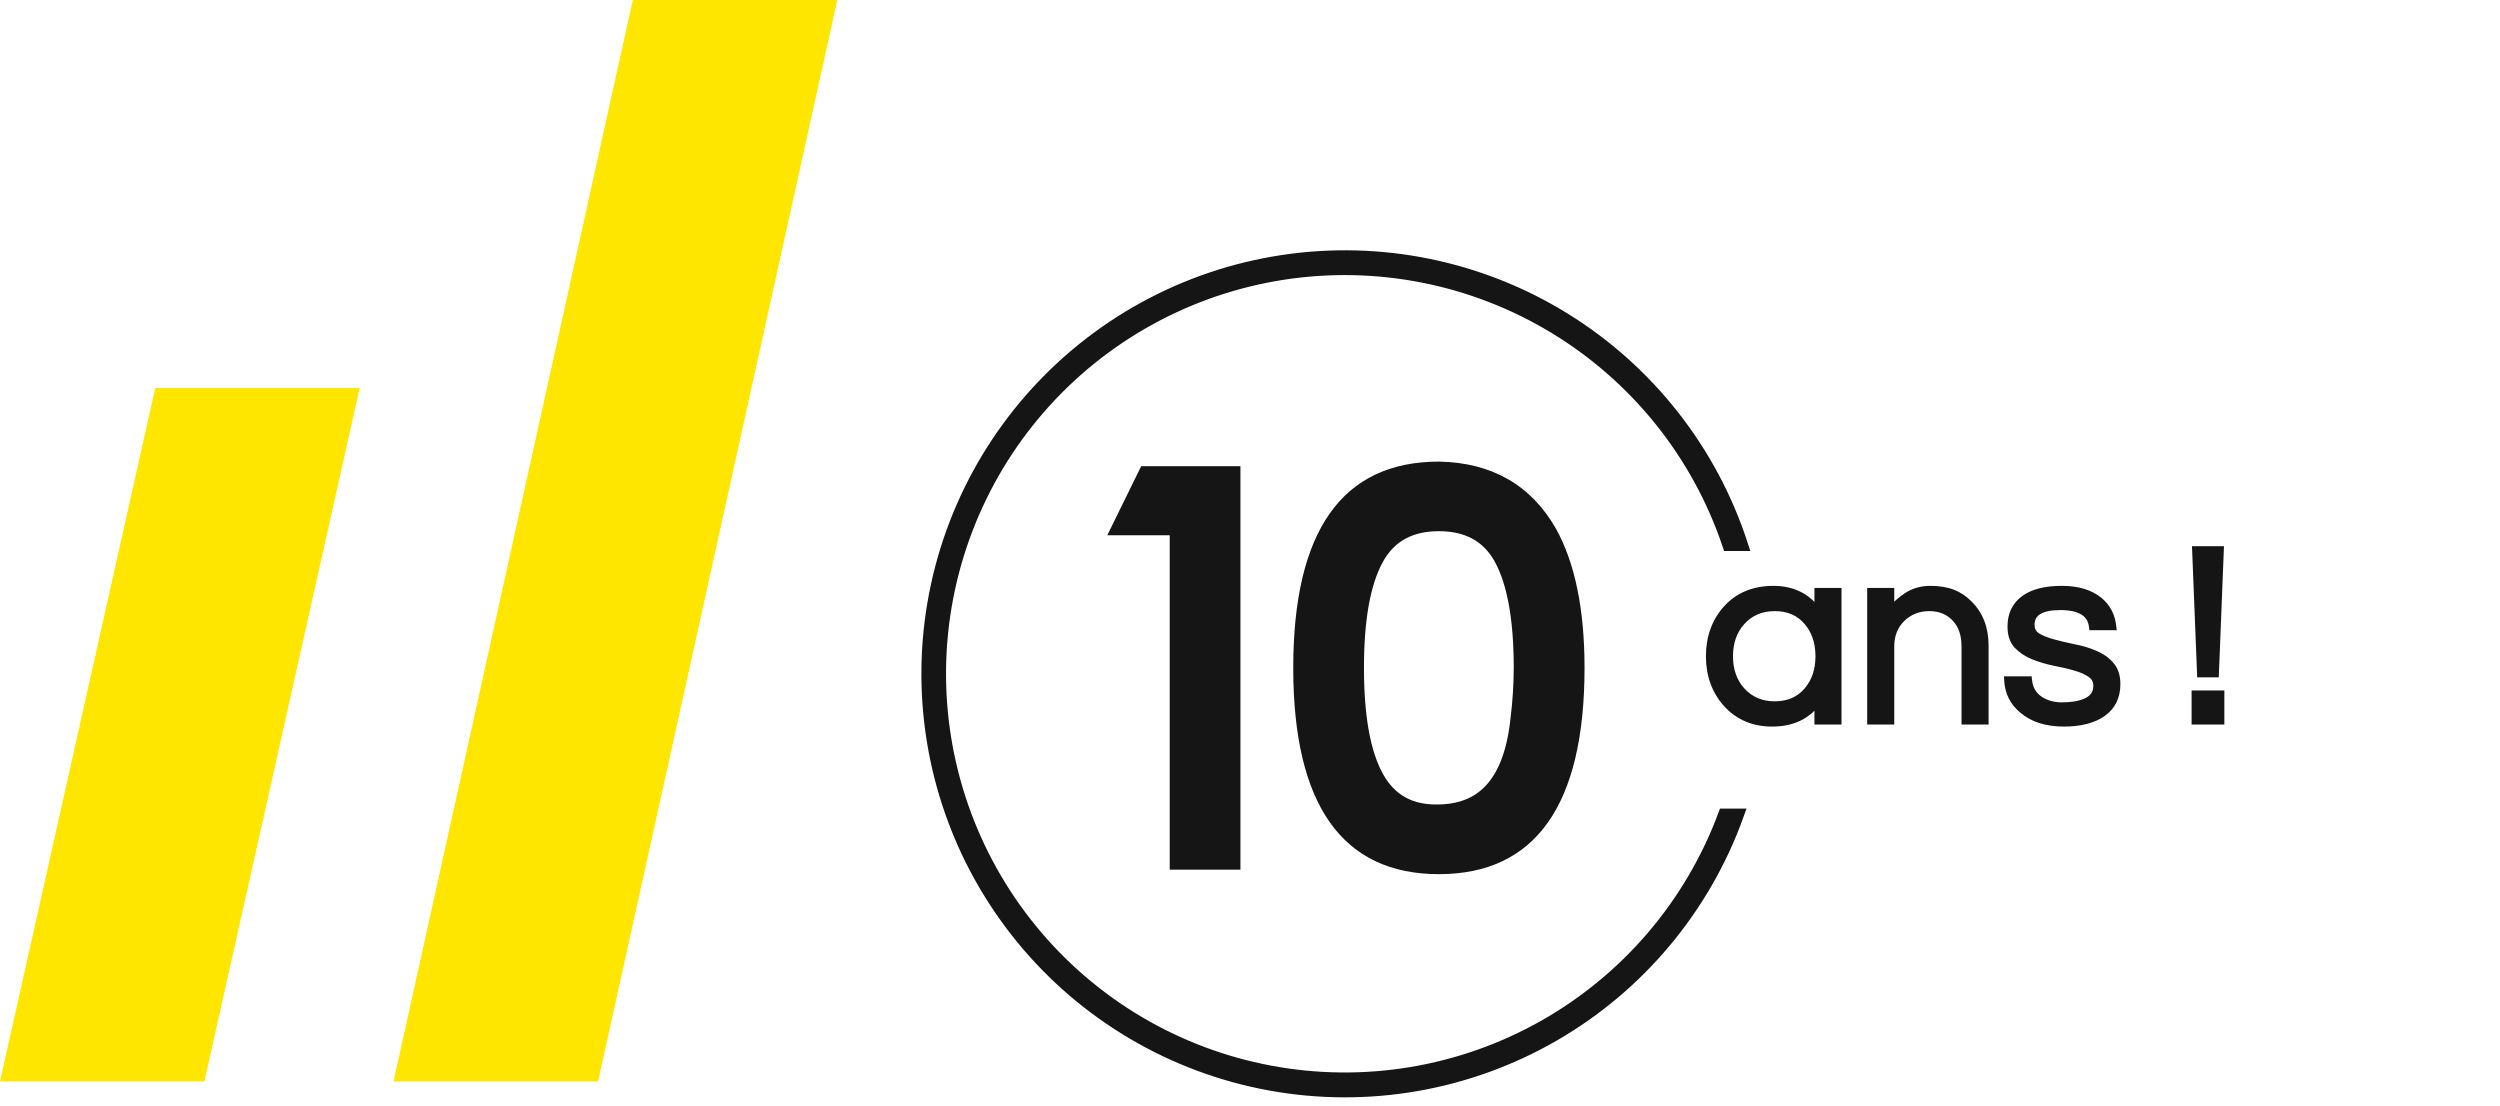
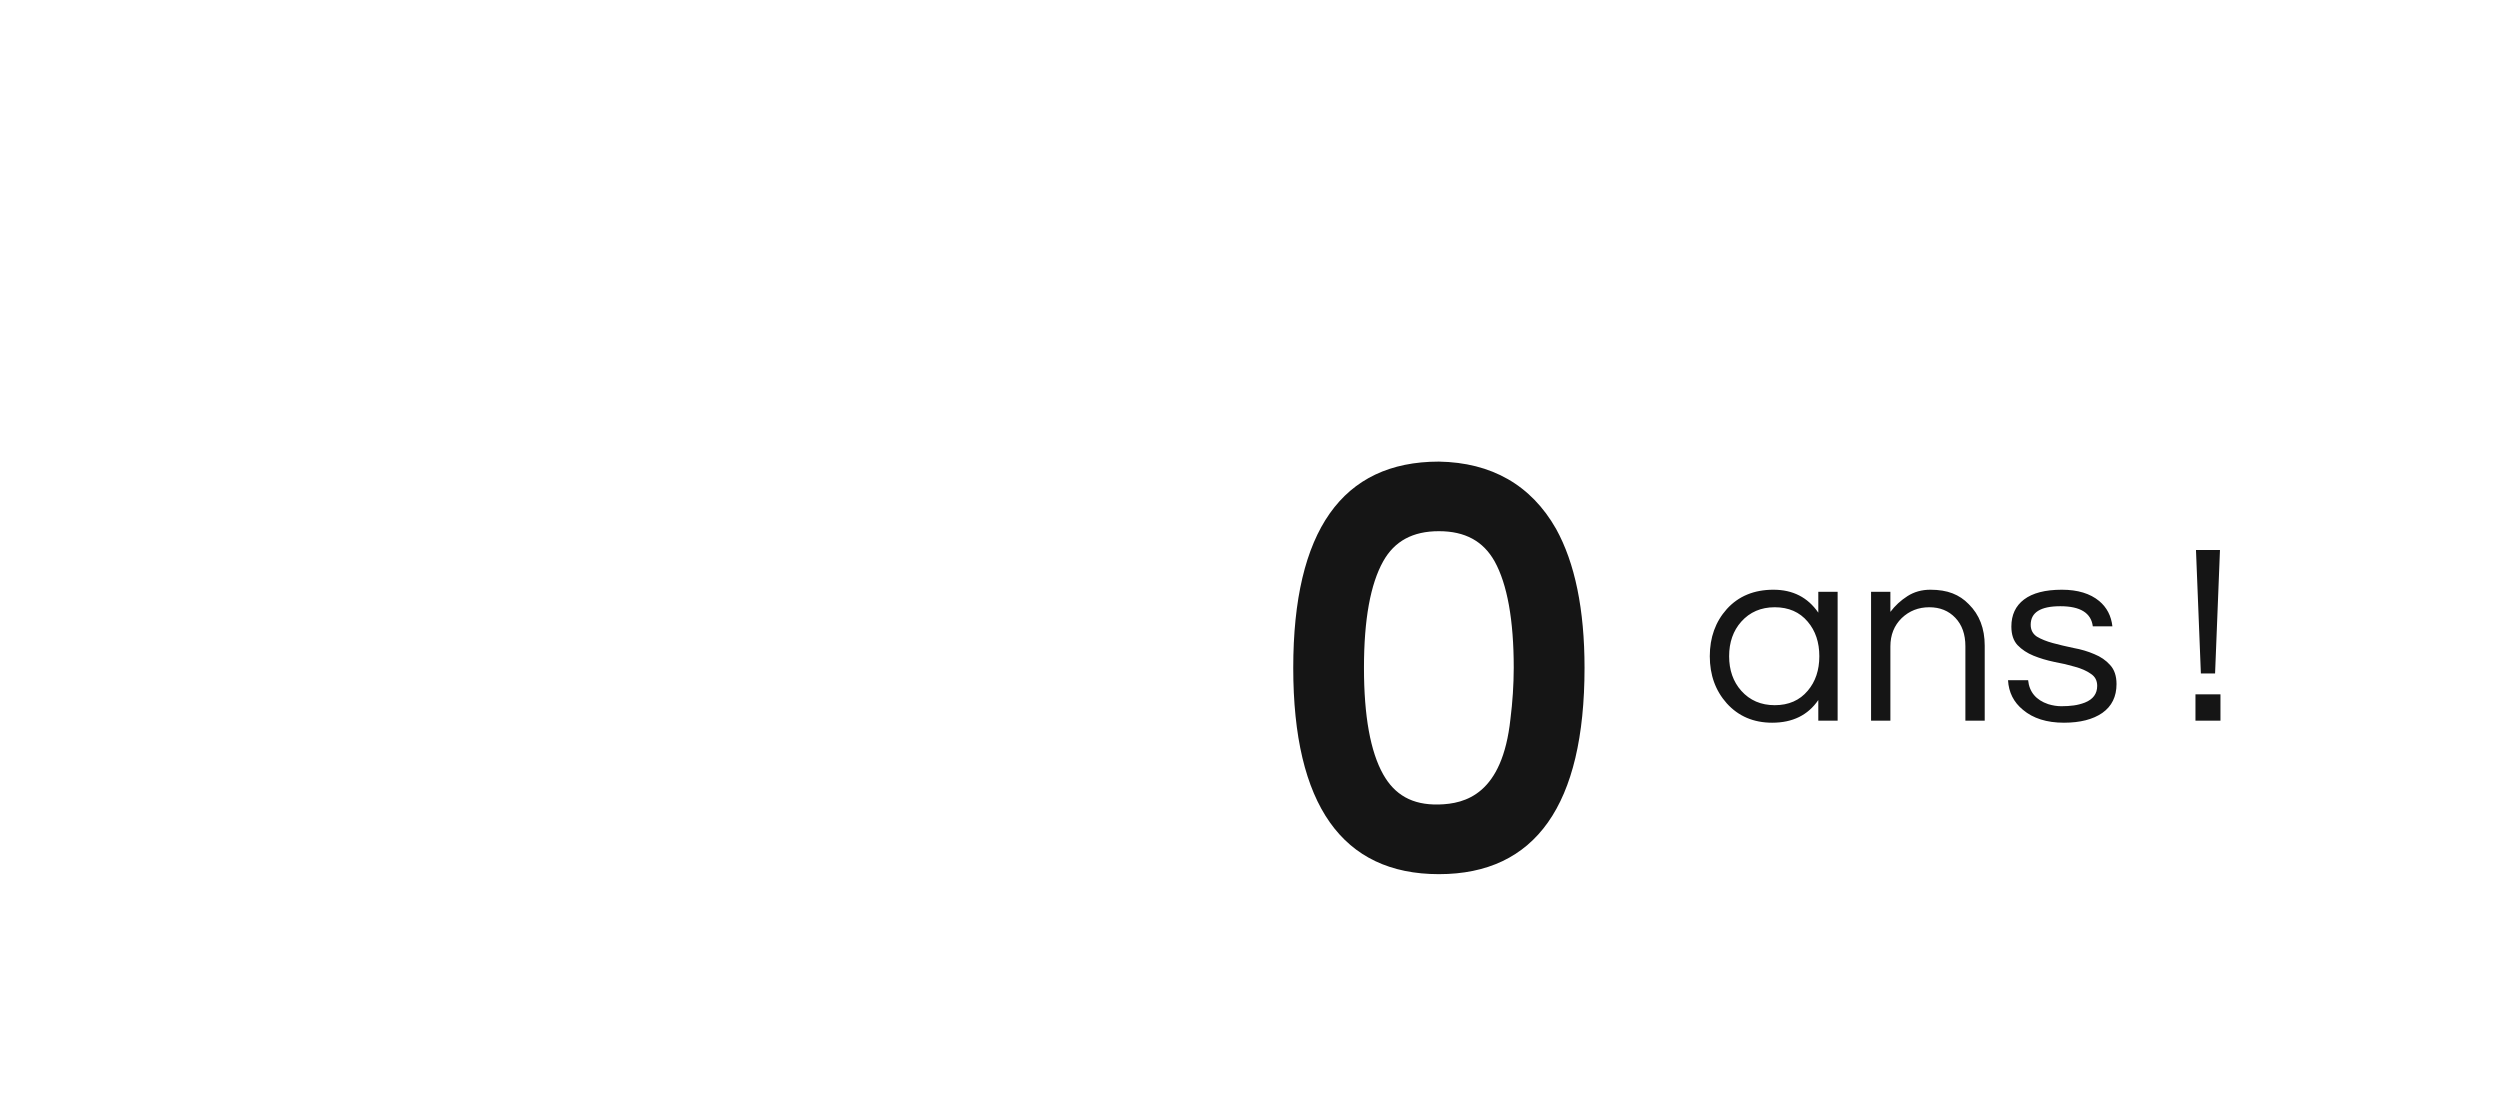
<svg xmlns="http://www.w3.org/2000/svg" preserveAspectRatio="xMidYMid slice" width="1200px" height="531px" viewBox="0 0 97 43" fill="none">
-   <path d="M23.204 42H15.269L24.561 0H32.496L23.204 42Z" fill="#FFE600" />
-   <path d="M7.931 42H0L6.023 15.096H13.955L7.931 42Z" fill="#FFE600" />
-   <path d="M42.963 20.806H45.385V33.781H48.129V18.127H44.278L42.963 20.806Z" fill="#151515" />
  <path d="M60.375 20.558C59.409 18.859 57.872 17.983 55.829 17.949C52.074 17.949 50.178 20.643 50.178 25.953C50.178 31.262 52.081 33.956 55.829 33.956C59.578 33.956 61.48 31.269 61.48 25.95C61.48 23.684 61.108 21.882 60.375 20.558ZM58.733 25.95C58.731 26.614 58.688 27.277 58.605 27.936C58.292 30.852 56.862 31.228 55.823 31.253C54.784 31.278 54.108 30.868 53.667 30.083C53.173 29.204 52.922 27.827 52.922 25.95C52.922 24.072 53.173 22.702 53.667 21.819C54.108 21.031 54.815 20.649 55.829 20.649C56.843 20.649 57.547 21.031 57.991 21.819C58.482 22.705 58.733 24.094 58.733 25.95Z" fill="#151515" />
-   <path d="M66.909 31.663C65.616 35.138 63.137 38.044 59.909 39.868C56.681 41.691 52.913 42.316 49.269 41.63C45.625 40.945 42.341 38.993 39.997 36.121C37.653 33.249 36.4 29.64 36.458 25.933C36.517 22.226 37.884 18.659 40.317 15.862C42.751 13.065 46.095 11.219 49.759 10.649C53.422 10.079 57.169 10.822 60.338 12.747C63.506 14.672 65.893 17.654 67.075 21.168H67.569C66.382 17.526 63.942 14.423 60.682 12.411C57.422 10.399 53.554 9.609 49.766 10.182C45.978 10.754 42.516 12.651 39.996 15.536C37.475 18.421 36.06 22.107 36.002 25.937C35.944 29.767 37.246 33.494 39.678 36.454C42.109 39.415 45.512 41.416 49.28 42.103C53.049 42.791 56.939 42.118 60.259 40.207C63.579 38.295 66.112 35.267 67.41 31.663H66.909Z" fill="#151515" stroke="#151515" stroke-width="0.5" />
  <path d="M70.55 27.2C70.15 27.787 69.553 28.08 68.76 28.08C68.04 28.08 67.453 27.83 67 27.33C66.56 26.837 66.34 26.227 66.34 25.5C66.34 24.773 66.56 24.163 67 23.67C67.453 23.17 68.057 22.92 68.81 22.92C69.563 22.92 70.143 23.217 70.55 23.81V23H71.3V28H70.55V27.2ZM68.86 27.4C69.4 27.4 69.827 27.213 70.14 26.84C70.44 26.487 70.59 26.04 70.59 25.5C70.59 24.96 70.44 24.513 70.14 24.16C69.827 23.787 69.4 23.6 68.86 23.6C68.327 23.6 67.893 23.787 67.56 24.16C67.247 24.513 67.09 24.96 67.09 25.5C67.09 26.04 67.247 26.487 67.56 26.84C67.893 27.213 68.327 27.4 68.86 27.4ZM73.347 23V23.78C73.527 23.54 73.747 23.337 74.007 23.17C74.267 23.003 74.564 22.92 74.897 22.92C75.231 22.92 75.517 22.967 75.757 23.06C75.997 23.153 76.207 23.293 76.387 23.48C76.801 23.887 77.007 24.423 77.007 25.09V28H76.257V25.11C76.257 24.65 76.127 24.283 75.867 24.01C75.607 23.737 75.271 23.6 74.857 23.6C74.437 23.6 74.081 23.74 73.787 24.02C73.494 24.307 73.347 24.673 73.347 25.12V28H72.597V23H73.347ZM81.201 24.34C81.135 23.82 80.715 23.56 79.941 23.56C79.175 23.56 78.791 23.8 78.791 24.28C78.791 24.48 78.871 24.633 79.031 24.74C79.198 24.84 79.405 24.923 79.651 24.99C79.898 25.057 80.165 25.12 80.451 25.18C80.745 25.233 81.015 25.313 81.261 25.42C81.508 25.52 81.711 25.66 81.871 25.84C82.038 26.02 82.121 26.267 82.121 26.58C82.121 27.067 81.938 27.44 81.571 27.7C81.205 27.953 80.708 28.08 80.081 28.08C79.415 28.08 78.885 27.913 78.491 27.58C78.131 27.287 77.938 26.903 77.911 26.43H78.691C78.738 26.89 78.998 27.2 79.471 27.36C79.645 27.413 79.815 27.44 79.981 27.44C80.155 27.44 80.315 27.43 80.461 27.41C80.608 27.39 80.751 27.353 80.891 27.3C81.211 27.173 81.371 26.957 81.371 26.65C81.371 26.443 81.288 26.287 81.121 26.18C80.961 26.067 80.758 25.977 80.511 25.91C80.265 25.837 79.995 25.773 79.701 25.72C79.415 25.66 79.148 25.58 78.901 25.48C78.655 25.38 78.448 25.243 78.281 25.07C78.121 24.897 78.041 24.657 78.041 24.35C78.041 23.897 78.205 23.547 78.531 23.3C78.865 23.047 79.355 22.92 80.001 22.92C80.615 22.92 81.098 23.067 81.451 23.36C81.745 23.607 81.915 23.933 81.961 24.34H81.201ZM86.154 26.98V28H85.184V26.98H86.154ZM85.394 26.17L85.204 21.38H86.135L85.945 26.17H85.394Z" fill="#151515" />
-   <path d="M70.55 27.2H70.7V26.714L70.426 27.116L70.55 27.2ZM67 27.33L66.888 27.43L66.889 27.431L67 27.33ZM67 23.67L66.889 23.569L66.888 23.57L67 23.67ZM70.55 23.81L70.426 23.895L70.7 24.294V23.81H70.55ZM70.55 23V22.85H70.4V23H70.55ZM71.3 23H71.45V22.85H71.3V23ZM71.3 28V28.15H71.45V28H71.3ZM70.55 28H70.4V28.15H70.55V28ZM70.14 26.84L70.026 26.743L70.025 26.744L70.14 26.84ZM70.14 24.16L70.025 24.256L70.026 24.257L70.14 24.16ZM67.56 24.16L67.448 24.06L67.448 24.061L67.56 24.16ZM67.56 26.84L67.448 26.939L67.448 26.94L67.56 26.84ZM70.426 27.116C70.058 27.656 69.51 27.93 68.76 27.93V28.23C69.596 28.23 70.242 27.918 70.674 27.285L70.426 27.116ZM68.76 27.93C68.079 27.93 67.534 27.696 67.111 27.229L66.889 27.431C67.373 27.964 68.001 28.23 68.76 28.23V27.93ZM67.112 27.23C66.699 26.767 66.49 26.194 66.49 25.5H66.19C66.19 26.259 66.421 26.906 66.888 27.43L67.112 27.23ZM66.49 25.5C66.49 24.806 66.699 24.233 67.112 23.77L66.888 23.57C66.421 24.094 66.19 24.741 66.19 25.5H66.49ZM67.111 23.771C67.532 23.306 68.094 23.07 68.81 23.07V22.77C68.02 22.77 67.374 23.034 66.889 23.569L67.111 23.771ZM68.81 23.07C69.517 23.07 70.049 23.345 70.426 23.895L70.674 23.725C70.238 23.089 69.61 22.77 68.81 22.77V23.07ZM70.7 23.81V23H70.4V23.81H70.7ZM70.55 23.15H71.3V22.85H70.55V23.15ZM71.15 23V28H71.45V23H71.15ZM71.3 27.85H70.55V28.15H71.3V27.85ZM70.7 28V27.2H70.4V28H70.7ZM68.86 27.55C69.439 27.55 69.91 27.348 70.255 26.936L70.025 26.744C69.744 27.079 69.361 27.25 68.86 27.25V27.55ZM70.254 26.937C70.581 26.552 70.74 26.069 70.74 25.5H70.44C70.44 26.011 70.299 26.421 70.026 26.743L70.254 26.937ZM70.74 25.5C70.74 24.931 70.581 24.448 70.254 24.063L70.026 24.257C70.299 24.579 70.44 24.989 70.44 25.5H70.74ZM70.255 24.064C69.91 23.652 69.439 23.45 68.86 23.45V23.75C69.361 23.75 69.744 23.921 70.025 24.256L70.255 24.064ZM68.86 23.45C68.287 23.45 67.812 23.653 67.448 24.06L67.672 24.26C67.975 23.921 68.366 23.75 68.86 23.75V23.45ZM67.448 24.061C67.107 24.445 66.94 24.929 66.94 25.5H67.24C67.24 24.991 67.387 24.581 67.672 24.259L67.448 24.061ZM66.94 25.5C66.94 26.071 67.107 26.555 67.448 26.939L67.672 26.741C67.387 26.419 67.24 26.009 67.24 25.5H66.94ZM67.448 26.94C67.812 27.347 68.287 27.55 68.86 27.55V27.25C68.366 27.25 67.975 27.079 67.672 26.74L67.448 26.94ZM73.347 23H73.497V22.85H73.347V23ZM73.347 23.78H73.197V24.23L73.467 23.87L73.347 23.78ZM74.007 23.17L74.088 23.296L74.088 23.296L74.007 23.17ZM75.757 23.06L75.703 23.2L75.703 23.2L75.757 23.06ZM76.387 23.48L76.279 23.584L76.282 23.587L76.387 23.48ZM77.007 28V28.15H77.157V28H77.007ZM76.257 28H76.107V28.15H76.257V28ZM73.787 24.02L73.684 23.912L73.682 23.913L73.787 24.02ZM73.347 28V28.15H73.497V28H73.347ZM72.597 28H72.447V28.15H72.597V28ZM72.597 23V22.85H72.447V23H72.597ZM73.197 23V23.78H73.497V23H73.197ZM73.467 23.87C73.636 23.645 73.843 23.454 74.088 23.296L73.926 23.044C73.652 23.22 73.418 23.435 73.227 23.69L73.467 23.87ZM74.088 23.296C74.322 23.146 74.59 23.07 74.897 23.07V22.77C74.538 22.77 74.212 22.86 73.926 23.044L74.088 23.296ZM74.897 23.07C75.217 23.07 75.484 23.115 75.703 23.2L75.812 22.92C75.55 22.819 75.244 22.77 74.897 22.77V23.07ZM75.703 23.2C75.922 23.285 76.114 23.413 76.279 23.584L76.495 23.376C76.3 23.174 76.072 23.021 75.812 22.92L75.703 23.2ZM76.282 23.587C76.662 23.961 76.857 24.457 76.857 25.09H77.157C77.157 24.39 76.939 23.812 76.493 23.373L76.282 23.587ZM76.857 25.09V28H77.157V25.09H76.857ZM77.007 27.85H76.257V28.15H77.007V27.85ZM76.407 28V25.11H76.107V28H76.407ZM76.407 25.11C76.407 24.62 76.268 24.214 75.976 23.907L75.759 24.113C75.987 24.353 76.107 24.68 76.107 25.11H76.407ZM75.976 23.907C75.685 23.601 75.307 23.45 74.857 23.45V23.75C75.234 23.75 75.53 23.873 75.759 24.113L75.976 23.907ZM74.857 23.45C74.4 23.45 74.006 23.604 73.684 23.912L73.891 24.128C74.155 23.876 74.474 23.75 74.857 23.75V23.45ZM73.682 23.913C73.358 24.23 73.197 24.637 73.197 25.12H73.497C73.497 24.71 73.63 24.383 73.892 24.127L73.682 23.913ZM73.197 25.12V28H73.497V25.12H73.197ZM73.347 27.85H72.597V28.15H73.347V27.85ZM72.747 28V23H72.447V28H72.747ZM72.597 23.15H73.347V22.85H72.597V23.15ZM81.201 24.34L81.052 24.359L81.069 24.49H81.201V24.34ZM79.031 24.74L78.948 24.865L78.954 24.869L79.031 24.74ZM79.651 24.99L79.691 24.845L79.691 24.845L79.651 24.99ZM80.451 25.18L80.421 25.327L80.424 25.328L80.451 25.18ZM81.261 25.42L81.202 25.558L81.205 25.559L81.261 25.42ZM81.871 25.84L81.759 25.94L81.761 25.942L81.871 25.84ZM81.571 27.7L81.657 27.823L81.658 27.822L81.571 27.7ZM78.491 27.58L78.588 27.465L78.586 27.464L78.491 27.58ZM77.911 26.43V26.28H77.753L77.762 26.438L77.911 26.43ZM78.691 26.43L78.841 26.415L78.827 26.28H78.691V26.43ZM79.471 27.36L79.423 27.502L79.427 27.503L79.471 27.36ZM80.461 27.41L80.482 27.559L80.461 27.41ZM80.891 27.3L80.945 27.44L80.947 27.439L80.891 27.3ZM81.121 26.18L81.034 26.302L81.04 26.306L81.121 26.18ZM80.511 25.91L80.469 26.054L80.472 26.055L80.511 25.91ZM79.701 25.72L79.671 25.867L79.674 25.868L79.701 25.72ZM78.901 25.48L78.845 25.619L78.845 25.619L78.901 25.48ZM78.281 25.07L78.171 25.172L78.173 25.174L78.281 25.07ZM78.531 23.3L78.622 23.42L78.622 23.419L78.531 23.3ZM81.451 23.36L81.548 23.245L81.547 23.245L81.451 23.36ZM81.961 24.34V24.49H82.129L82.11 24.323L81.961 24.34ZM81.35 24.321C81.311 24.019 81.166 23.783 80.915 23.628C80.672 23.477 80.341 23.41 79.941 23.41V23.71C80.314 23.71 80.581 23.773 80.757 23.883C80.926 23.987 81.025 24.141 81.052 24.359L81.35 24.321ZM79.941 23.41C79.547 23.41 79.226 23.471 78.999 23.613C78.761 23.762 78.641 23.992 78.641 24.28H78.941C78.941 24.088 79.014 23.958 79.158 23.867C79.315 23.769 79.569 23.71 79.941 23.71V23.41ZM78.641 24.28C78.641 24.528 78.744 24.729 78.948 24.865L79.115 24.615C78.998 24.538 78.941 24.432 78.941 24.28H78.641ZM78.954 24.869C79.136 24.978 79.356 25.066 79.612 25.135L79.691 24.845C79.453 24.781 79.26 24.702 79.109 24.611L78.954 24.869ZM79.612 25.135C79.862 25.202 80.132 25.266 80.421 25.327L80.482 25.033C80.198 24.974 79.934 24.911 79.691 24.845L79.612 25.135ZM80.424 25.328C80.708 25.379 80.967 25.456 81.202 25.558L81.321 25.282C81.063 25.171 80.781 25.088 80.478 25.032L80.424 25.328ZM81.205 25.559C81.433 25.651 81.616 25.779 81.759 25.94L81.983 25.74C81.807 25.541 81.583 25.389 81.318 25.281L81.205 25.559ZM81.761 25.942C81.896 26.087 81.971 26.294 81.971 26.58H82.271C82.271 26.24 82.18 25.953 81.981 25.738L81.761 25.942ZM81.971 26.58C81.971 27.023 81.808 27.348 81.485 27.578L81.658 27.822C82.068 27.532 82.271 27.111 82.271 26.58H81.971ZM81.486 27.577C81.153 27.807 80.689 27.93 80.081 27.93V28.23C80.727 28.23 81.257 28.1 81.657 27.823L81.486 27.577ZM80.081 27.93C79.44 27.93 78.947 27.77 78.588 27.466L78.394 27.694C78.822 28.057 79.39 28.23 80.081 28.23V27.93ZM78.586 27.464C78.26 27.198 78.085 26.854 78.061 26.422L77.762 26.438C77.79 26.953 78.003 27.376 78.397 27.696L78.586 27.464ZM77.911 26.58H78.691V26.28H77.911V26.58ZM78.542 26.445C78.568 26.701 78.654 26.923 78.806 27.104C78.958 27.284 79.167 27.415 79.423 27.502L79.519 27.218C79.303 27.145 79.145 27.041 79.036 26.911C78.928 26.782 78.861 26.619 78.841 26.415L78.542 26.445ZM79.427 27.503C79.614 27.561 79.799 27.59 79.981 27.59V27.29C79.831 27.29 79.676 27.266 79.515 27.217L79.427 27.503ZM79.981 27.59C80.16 27.59 80.327 27.58 80.482 27.559L80.441 27.261C80.302 27.28 80.149 27.29 79.981 27.29V27.59ZM80.482 27.559C80.64 27.537 80.794 27.497 80.945 27.44L80.838 27.16C80.709 27.209 80.576 27.243 80.441 27.261L80.482 27.559ZM80.947 27.439C81.126 27.369 81.271 27.268 81.372 27.132C81.474 26.994 81.521 26.831 81.521 26.65H81.221C81.221 26.776 81.189 26.874 81.131 26.953C81.071 27.034 80.977 27.105 80.836 27.16L80.947 27.439ZM81.521 26.65C81.521 26.395 81.414 26.189 81.202 26.054L81.04 26.306C81.162 26.384 81.221 26.492 81.221 26.65H81.521ZM81.208 26.058C81.03 25.931 80.809 25.835 80.55 25.765L80.472 26.055C80.707 26.118 80.893 26.202 81.035 26.302L81.208 26.058ZM80.554 25.766C80.301 25.691 80.026 25.627 79.728 25.572L79.674 25.868C79.963 25.92 80.228 25.982 80.469 26.054L80.554 25.766ZM79.732 25.573C79.453 25.515 79.195 25.437 78.958 25.341L78.845 25.619C79.101 25.723 79.376 25.805 79.671 25.867L79.732 25.573ZM78.958 25.341C78.728 25.248 78.54 25.123 78.389 24.966L78.173 25.174C78.356 25.364 78.581 25.512 78.845 25.619L78.958 25.341ZM78.391 24.968C78.264 24.83 78.191 24.631 78.191 24.35H77.891C77.891 24.683 77.979 24.963 78.171 25.172L78.391 24.968ZM78.191 24.35C78.191 23.938 78.337 23.635 78.622 23.42L78.441 23.18C78.072 23.459 77.891 23.855 77.891 24.35H78.191ZM78.622 23.419C78.918 23.194 79.371 23.07 80.001 23.07V22.77C79.339 22.77 78.811 22.899 78.441 23.181L78.622 23.419ZM80.001 23.07C80.591 23.07 81.037 23.211 81.356 23.475L81.547 23.245C81.159 22.922 80.638 22.77 80.001 22.77V23.07ZM81.355 23.475C81.617 23.695 81.77 23.986 81.812 24.357L82.11 24.323C82.06 23.881 81.873 23.518 81.548 23.245L81.355 23.475ZM81.961 24.19H81.201V24.49H81.961V24.19ZM86.154 26.98H86.305V26.83H86.154V26.98ZM86.154 28V28.15H86.305V28H86.154ZM85.184 28H85.034V28.15H85.184V28ZM85.184 26.98V26.83H85.034V26.98H85.184ZM85.394 26.17L85.245 26.176L85.25 26.32H85.394V26.17ZM85.204 21.38V21.23H85.048L85.055 21.386L85.204 21.38ZM86.135 21.38L86.284 21.386L86.29 21.23H86.135V21.38ZM85.945 26.17V26.32H86.089L86.094 26.176L85.945 26.17ZM86.004 26.98V28H86.305V26.98H86.004ZM86.154 27.85H85.184V28.15H86.154V27.85ZM85.335 28V26.98H85.034V28H85.335ZM85.184 27.13H86.154V26.83H85.184V27.13ZM85.544 26.164L85.354 21.374L85.055 21.386L85.245 26.176L85.544 26.164ZM85.204 21.53H86.135V21.23H85.204V21.53ZM85.985 21.374L85.795 26.164L86.094 26.176L86.284 21.386L85.985 21.374ZM85.945 26.02H85.394V26.32H85.945V26.02Z" fill="#151515" />
</svg>